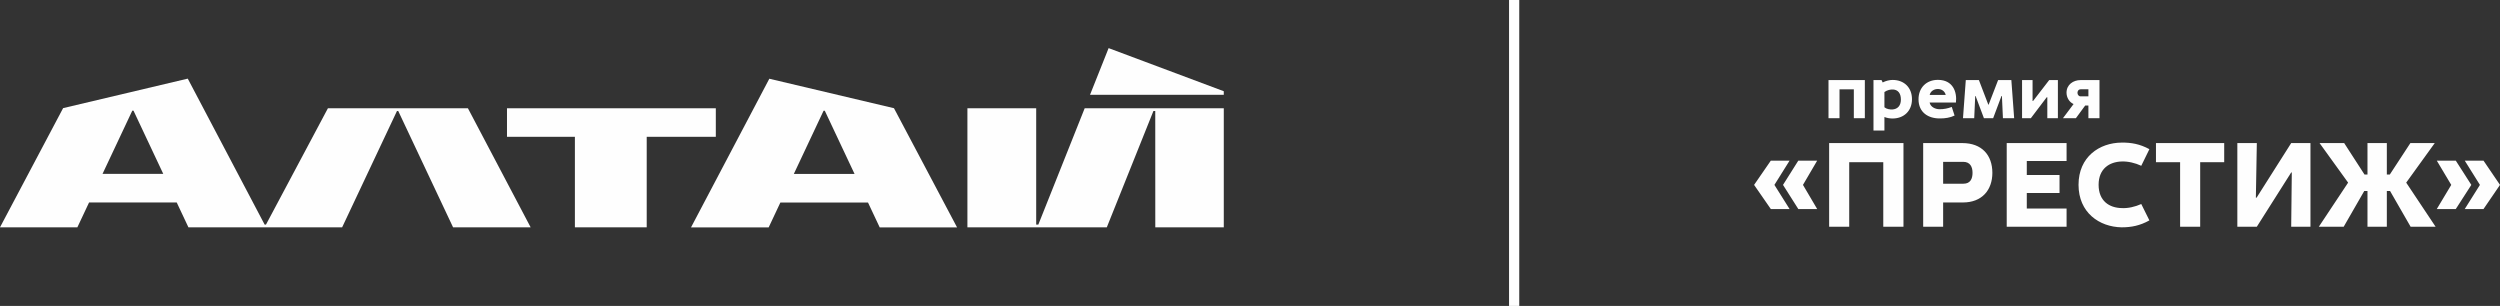
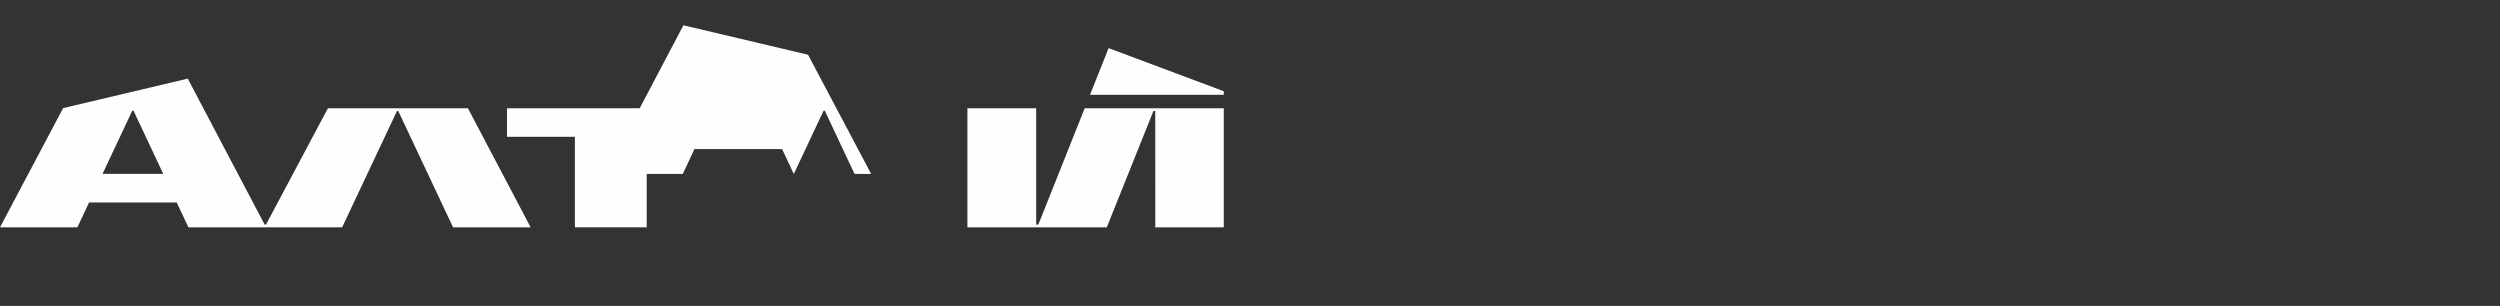
<svg xmlns="http://www.w3.org/2000/svg" xml:space="preserve" width="245.141mm" height="30mm" version="1.1" style="shape-rendering:geometricPrecision; text-rendering:geometricPrecision; image-rendering:optimizeQuality; fill-rule:evenodd; clip-rule:evenodd" viewBox="0 0 42979.94 5259.82">
  <rect x="0" y="0" width="42979.94" height="5259.82" fill="#333333" stroke="none" />
  <defs>
    <style type="text/css"> .fil0 {fill:#FEFEFE;fill-rule:nonzero} </style>
  </defs>
  <g id="Слой_x0020_1">
    <polygon class="fil0" points="12306.26,1861.41 8716.15,1861.41 8716.15,2351.89 9883.48,2351.89 9883.48,3908.08 11118.15,3908.08 11118.15,2351.89 12306.26,2351.89 " />
    <polygon class="fil0" points="18647.84,1861.41 17850.7,3861.69 17814.2,3861.69 17814.2,1861.41 16631.67,1861.41 16631.67,3908.08 19028.16,3908.08 19829.83,1907.81 19861.18,1907.81 19861.79,3908.08 21039.27,3908.08 21039.27,1861.41 " />
    <polygon class="fil0" points="21039.03,1568.23 19059.34,827.25 18739.44,1630.09 21039.03,1630.09 " />
    <path class="fil0" d="M1762.51 2989.59l511.61 -1086.73 21.23 0 511.61 1086.73 -1044.44 0zm6281.99 -1128.18l-2407.14 0 -1064.78 2000.27 -22.63 0 -1321.95 -2509.93 -2142.94 507.19 -1085.07 2049.14 1330.02 0 201.36 -427.4 1506.69 0 201.36 427.4 2642.62 0 942.98 -2000.27 21.21 0 943 2000.27 1333.52 0 -1078.26 -2046.67z" />
-     <path class="fil0" d="M13647.14 2990.82l511.64 -1086.73 21.21 0 511.64 1086.73 -1044.49 0zm1476.96 919.12l1330 0 -1085.07 -2049.77 -2142.92 -506.56 -1346.57 2556.32 1335.13 0 201.38 -428.01 1506.64 0 201.4 428.01z" />
-     <path class="fil0" d="M30766.43 3593.75l-260.92 -415 260.92 -417.03 -322.55 0 -287.61 417.03 287.61 415 322.55 0zm474.56 0l-244.46 -415 244.46 -417.03 -324.58 0 -262.97 417.03 262.97 415 324.58 0zm205.45 -1134.03l0 1438.09 345.15 0 0 -1109.38 585.51 0 0 1109.38 347.2 0 0 -1438.09 -1277.86 0zm1959.91 1438.09l0 -417.05 341.05 0c326.65,0 505.38,-213.65 505.38,-509.48 0,-304.05 -180.8,-511.55 -515.66,-511.55l-673.85 0 0 1438.09 343.08 0zm345.15 -1115.55c121.2,0 160.25,88.35 160.25,189.02 0,100.66 -36.99,186.95 -156.15,186.95l-349.25 0 0 -375.97 345.15 0zm1777.06 -14.38l0 -308.16 -1029.26 0 0 1438.09 1029.26 0 0 -312.28 -684.11 0 0 -267.08 562.91 0 0 -310.21 -562.91 0 0 -240.37 684.11 0zm205.45 408.83c0,478.68 357.46,725.21 741.63,731.38 166.42,0 314.33,-28.77 476.63,-119.15l-139.7 -281.45c-104.78,47.25 -228.03,76 -336.93,69.85 -209.55,-4.12 -396.5,-119.17 -396.5,-400.62 0,-277.35 186.95,-394.45 396.5,-400.61 108.9,-4.1 232.15,24.65 336.93,73.95l139.7 -285.56c-162.3,-88.35 -310.21,-115.05 -476.63,-113 -384.18,2.05 -741.63,246.53 -741.63,725.21zm1331.26 -388.28l415 0 0 1109.38 345.13 0 0 -1109.38 412.95 0 0 -328.7 -1173.08 0 0 328.7zm1399.06 -328.7l0 1438.09 334.88 0 590.98 -932.71 10.27 0 -10.27 932.71 331.11 0 0 -1438.09 -331.11 0 -595.1 938.86 -12.33 0 16.45 -938.86 -334.88 0zm2237.26 0l0 540.31 -51.37 0 -349.23 -540.31 -423.22 0 491 680.01 -503.33 758.08 427.33 0 353.35 -614.28 55.47 0 0 614.28 332.81 0 0 -614.28 55.47 0 353.35 614.28 429.38 0 -505.38 -758.08 491 -680.01 -419.1 0 -353.35 540.31 -51.37 0 0 -540.31 -332.81 0zm1518.21 1134.03l267.06 -415 -267.06 -417.03 -326.65 0 248.58 417.03 -248.58 415 326.65 0zm476.61 0l283.52 -415 -283.52 -417.03 -322.53 0 260.9 417.03 -260.9 415 322.53 0z" />
-     <path class="fil0" d="M31871.12 1536.32l0 496.05 189.27 0 0 -655.64 -624.71 0 0 655.64 189.27 0 0 -496.05 246.18 0zm525.75 475.03c42.06,17.3 92.78,25.97 138.54,25.97 197.93,0 335.24,-131.13 335.24,-331.93 0,-200 -134.84,-331.12 -332.77,-331.12 -53.19,0 -118.75,16.08 -170.7,43.31l-19.79 -40.83 -138.56 0 0 867.17 188.04 0 0 -232.55zm0 -429.25c47.01,-33.4 105.14,-47.02 152.15,-43.31 76.71,6.19 131.13,59.38 131.13,173.19 0,111.33 -63.08,163.28 -141.02,169.47 -48.25,3.72 -105.14,-6.19 -142.26,-37.12l0 -262.24zm586.36 127.41c1.23,222.67 167,330.28 372.34,326.58 85.35,0 170.72,-12.38 247.4,-49.49 -17.32,-49.48 -32.16,-97.71 -48.25,-148.43 -64.31,25.97 -141.02,40.82 -210.29,39.57 -69.27,0 -154.64,-35.87 -170.72,-115.03l452.77 0c21.02,-184.32 -51.97,-388.44 -308.03,-389.66 -199.15,-1.24 -336.47,134.83 -335.23,336.47zm191.74 -77.93c14.83,-66.8 80.41,-103.92 145.96,-101.44 63.1,2.47 115.05,39.59 129.9,101.44l-275.86 0zm846.13 -254.84l-225.16 0 -48.23 655.64 192.98 0 17.3 -382.25 6.19 0 143.51 382.25 158.34 0 143.49 -382.25 7.43 0 17.3 382.25 192.98 0 -48.25 -655.64 -227.61 0 -163.28 423.06 -4.94 0 -162.06 -423.06zm931.48 359.37l-8.64 0 0 -359.37 -180.62 0 0 655.64 150.92 0 273.39 -360.6 9.91 0 0 360.6 181.83 0 0 -655.64 -149.68 0 -277.1 359.37zm895.62 78.55l55.67 0 0 217.72 190.51 0 0 -655.64 -325.34 0c-126.18,0 -241.23,79.18 -241.23,215.86 0,83.51 45.78,162.67 121.24,196.07l-183.08 243.7 222.67 0 159.57 -217.72zm55.67 -158.34l-134.83 0c-30.93,0 -51.97,-27.42 -53.19,-60 0,-28.86 16.08,-61.24 56.89,-61.24l131.13 0 0 121.24z" />
-     <polygon class="fil0" points="26118.75,0 26118.75,5259.82 25943.42,5259.82 25943.42,0 " />
+     <path class="fil0" d="M13647.14 2990.82l511.64 -1086.73 21.21 0 511.64 1086.73 -1044.49 0zl1330 0 -1085.07 -2049.77 -2142.92 -506.56 -1346.57 2556.32 1335.13 0 201.38 -428.01 1506.64 0 201.4 428.01z" />
  </g>
</svg>